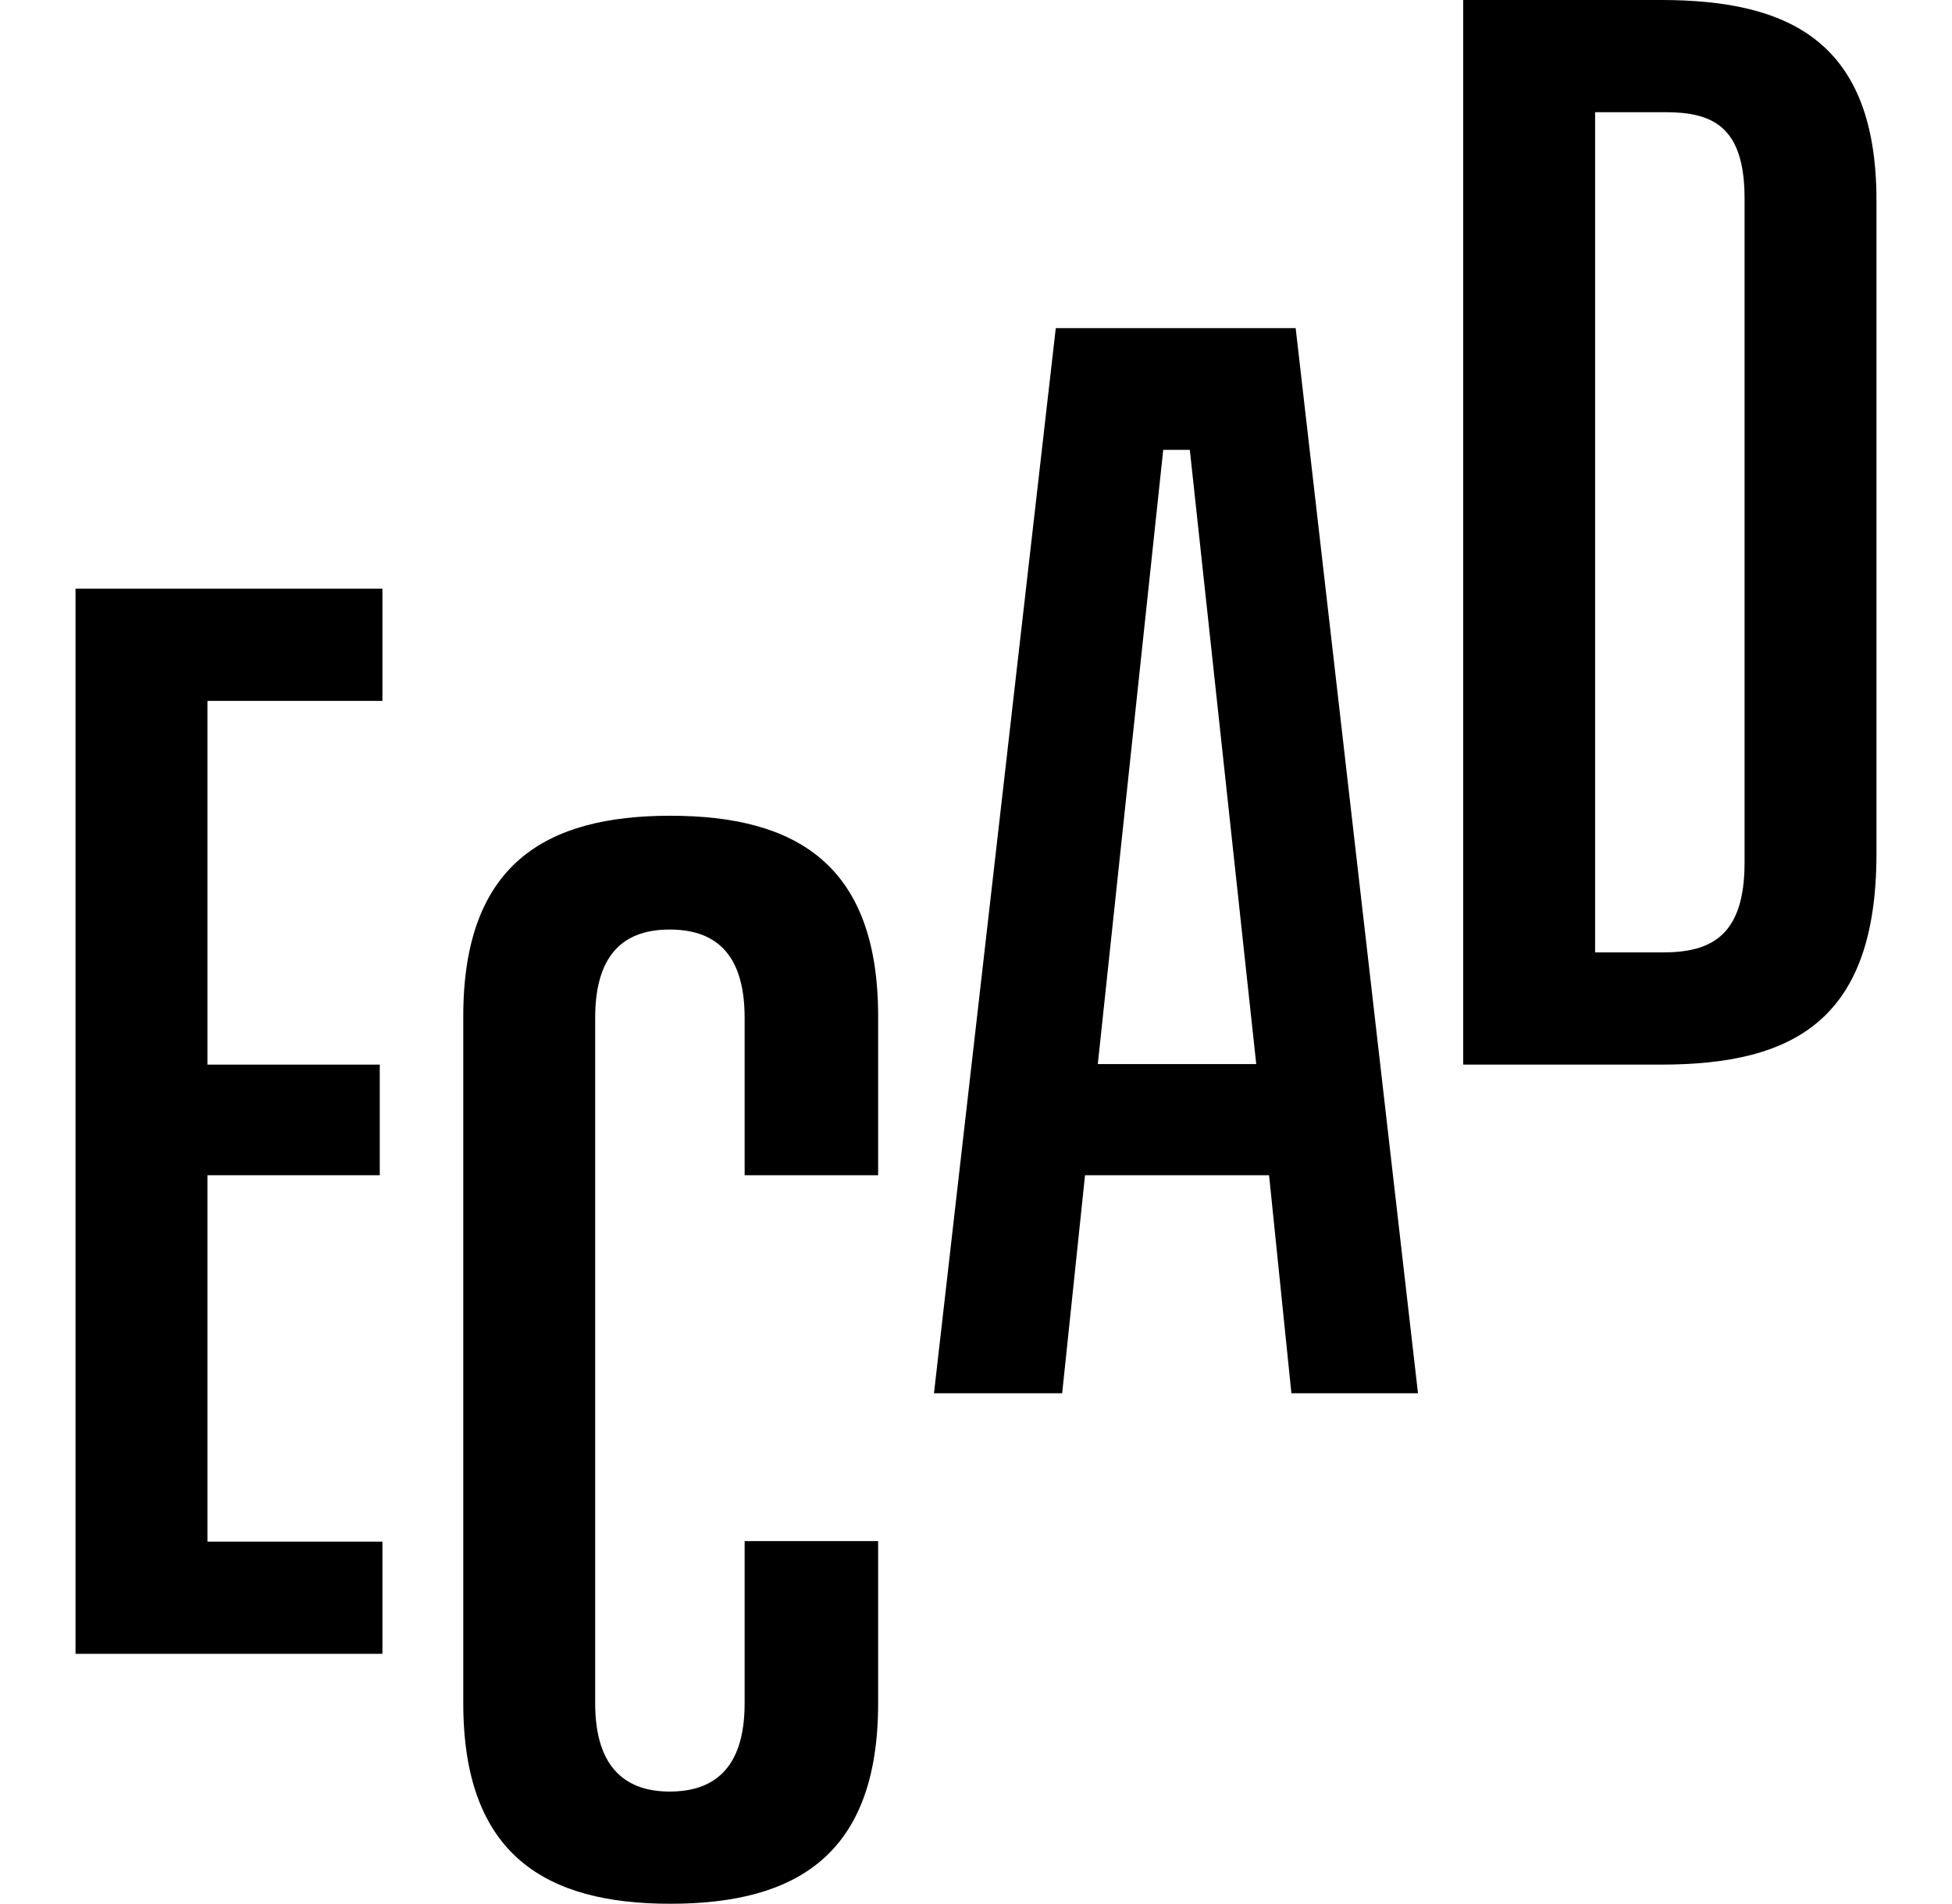
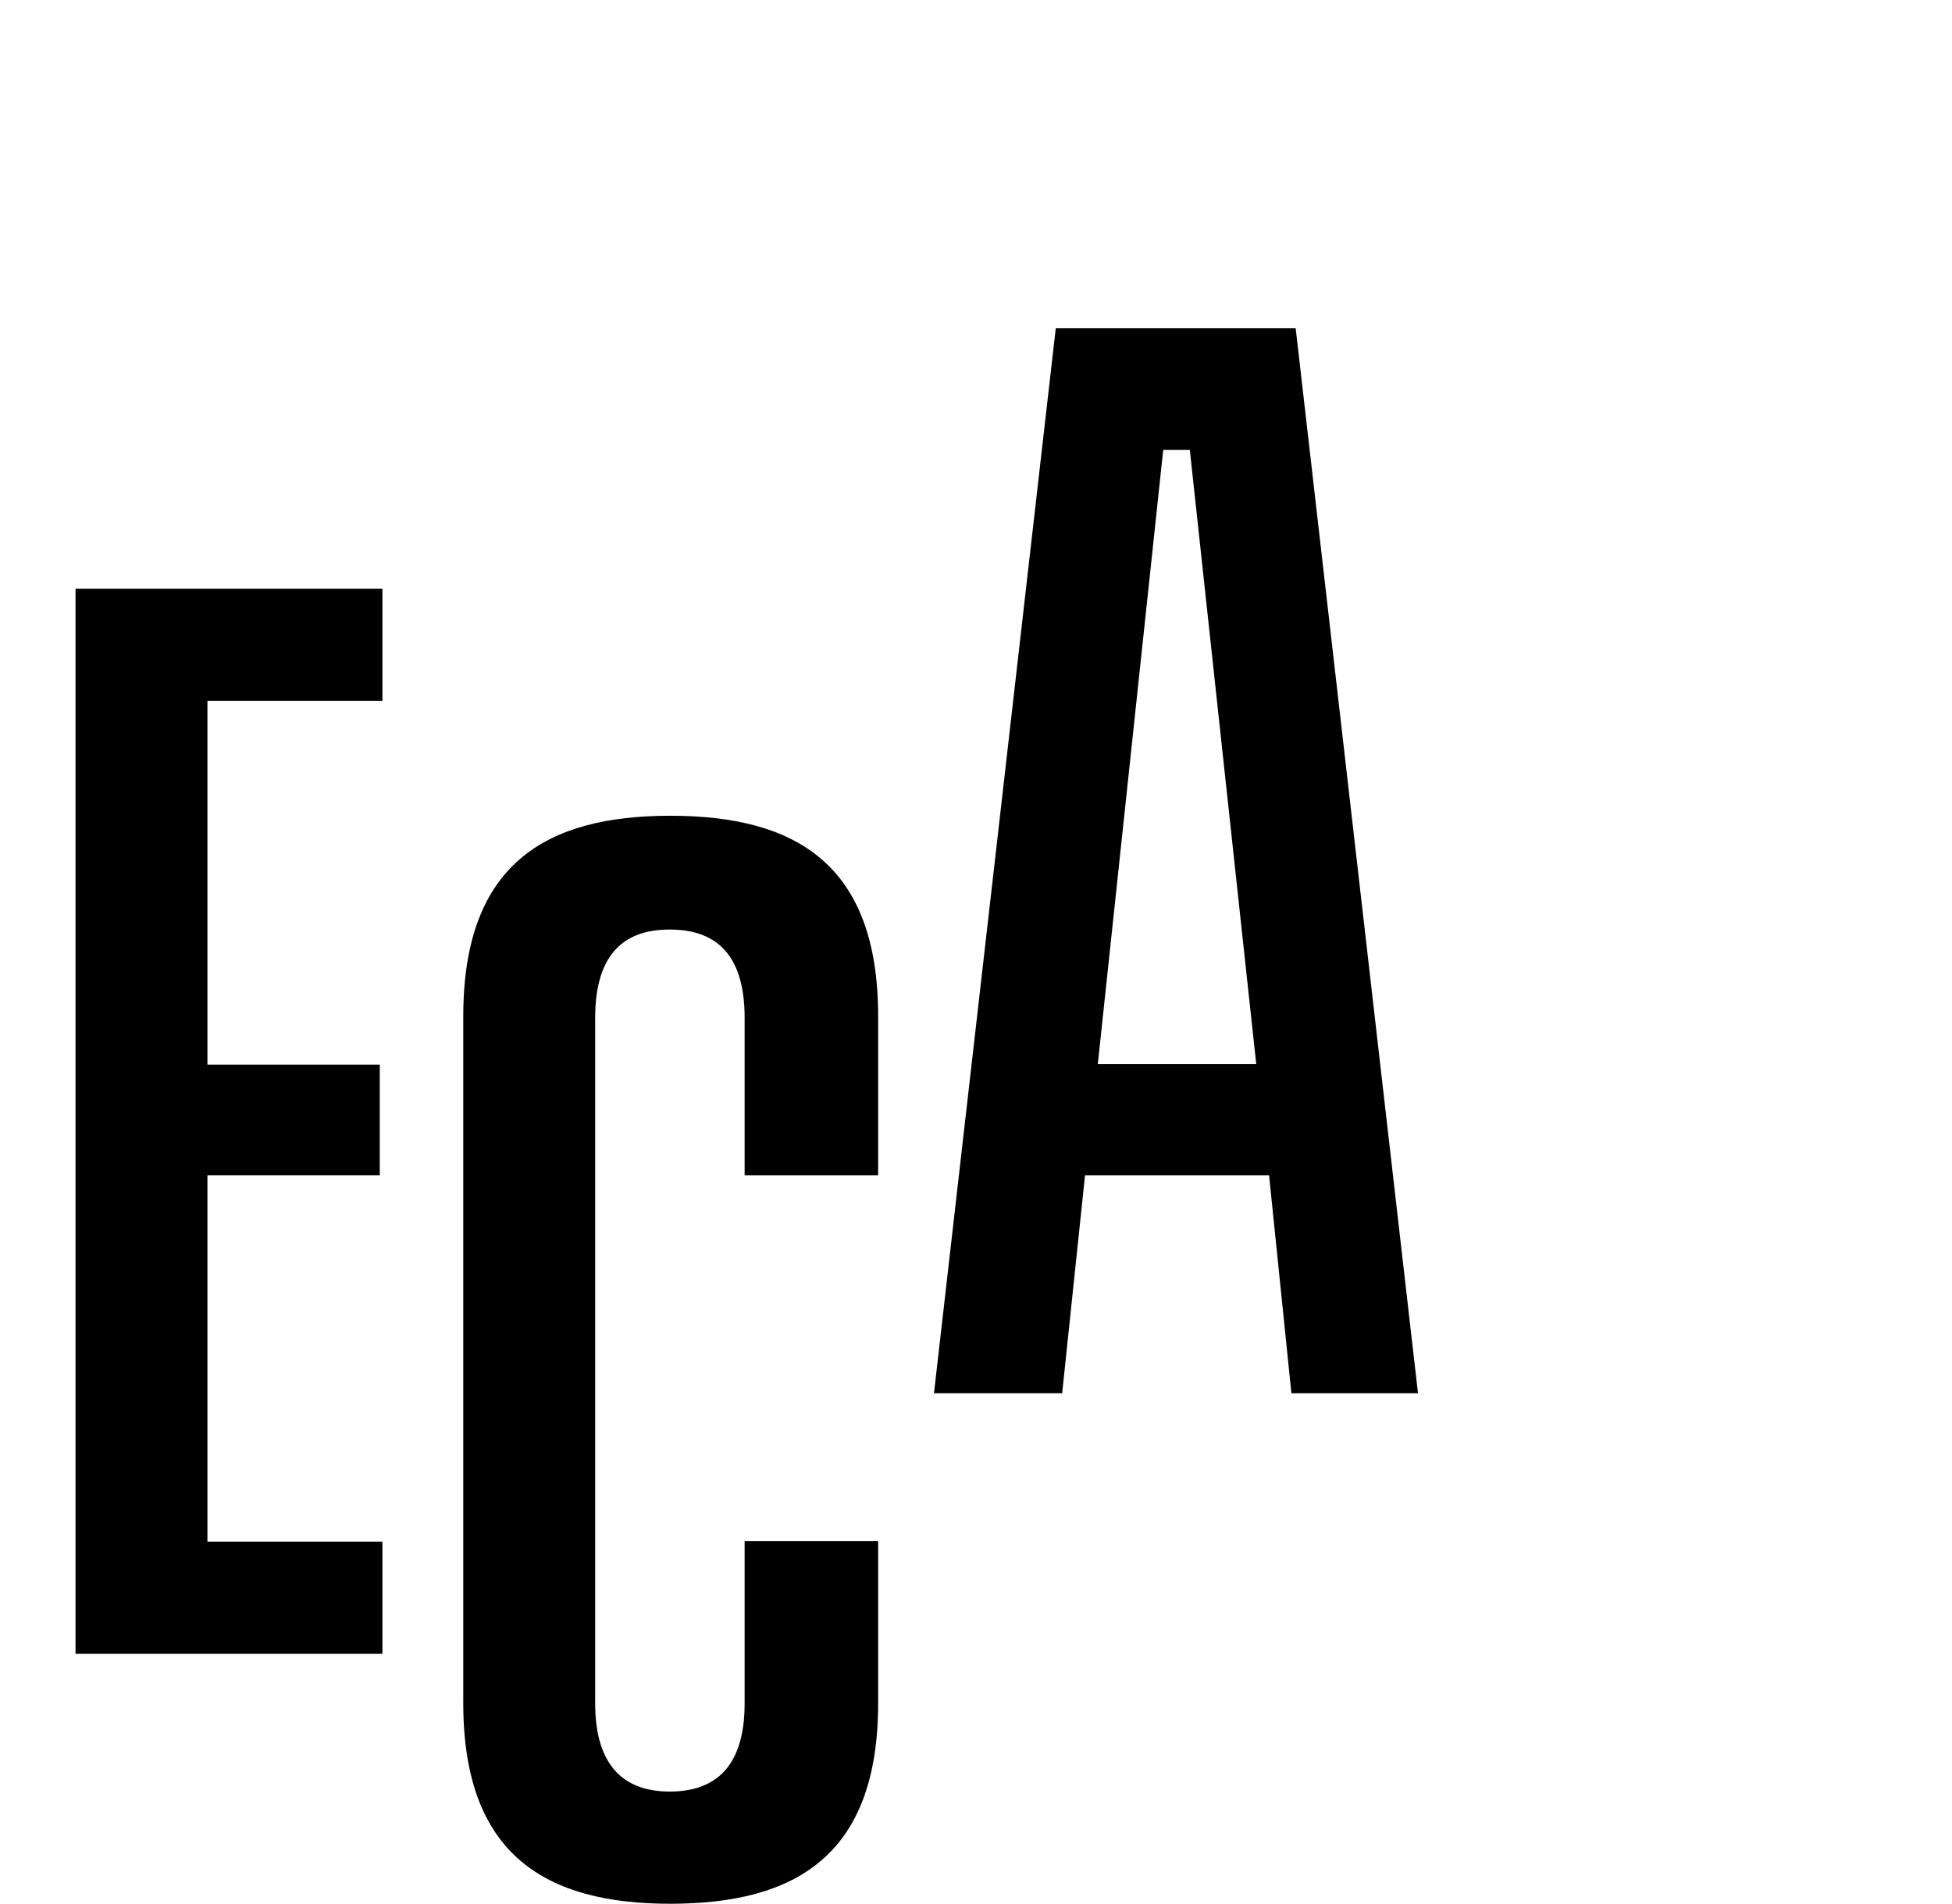
<svg xmlns="http://www.w3.org/2000/svg" version="1.1" id="Camada_1" x="0px" y="0px" viewBox="0 0 367 358" style="enable-background:new 0 0 367 358;" xml:space="preserve">
  <g id="Marca-Ecad-Desktop">
    <polygon id="E" points="39,131.8 39,200.2 71.4,200.2 71.4,221 39,221 39,289.9 71.9,289.9 71.9,311 14.2,311 14.2,110.7    71.9,110.7 71.9,131.8  " />
    <path id="C" d="M165.1,320.3c0,28.6-15.5,37.7-39.1,37.7c-23.3,0-38.9-9.1-38.9-37.7V191.1c0-28.6,15.5-37.7,38.9-37.7   c23.6,0,39.1,9.1,39.1,37.7V221H140v-29.6c0-12.8-6.2-16.6-14.1-16.6c-7.7,0-14,3.7-14,16.6v128.9c0,12.7,6.3,16.6,14,16.6   c7.9,0,14.1-3.9,14.1-16.6v-30.5h25.1C165.1,289.9,165.1,320.3,165.1,320.3z" />
    <path id="A" d="M236.2,200.2L223.7,84.6h-5l-12.3,115.5H236.2L236.2,200.2z M238.6,221H204l-4.3,41h-24.1l22.9-200.3h45.1   L266.6,262h-23.8L238.6,221z" />
-     <path id="D" d="M312.3,0c24.2,0,40.5,7.9,40.5,37.7v122.8c0,31.2-15.4,39.7-40.5,39.7h-37.2V0H312.3 M312.6,179.1   c9,0,15.4-3,15.4-16.9V37.3c0-13.7-6.2-16.2-14.9-16.2h-13.2v158H312.6L312.6,179.1z" />
  </g>
</svg>